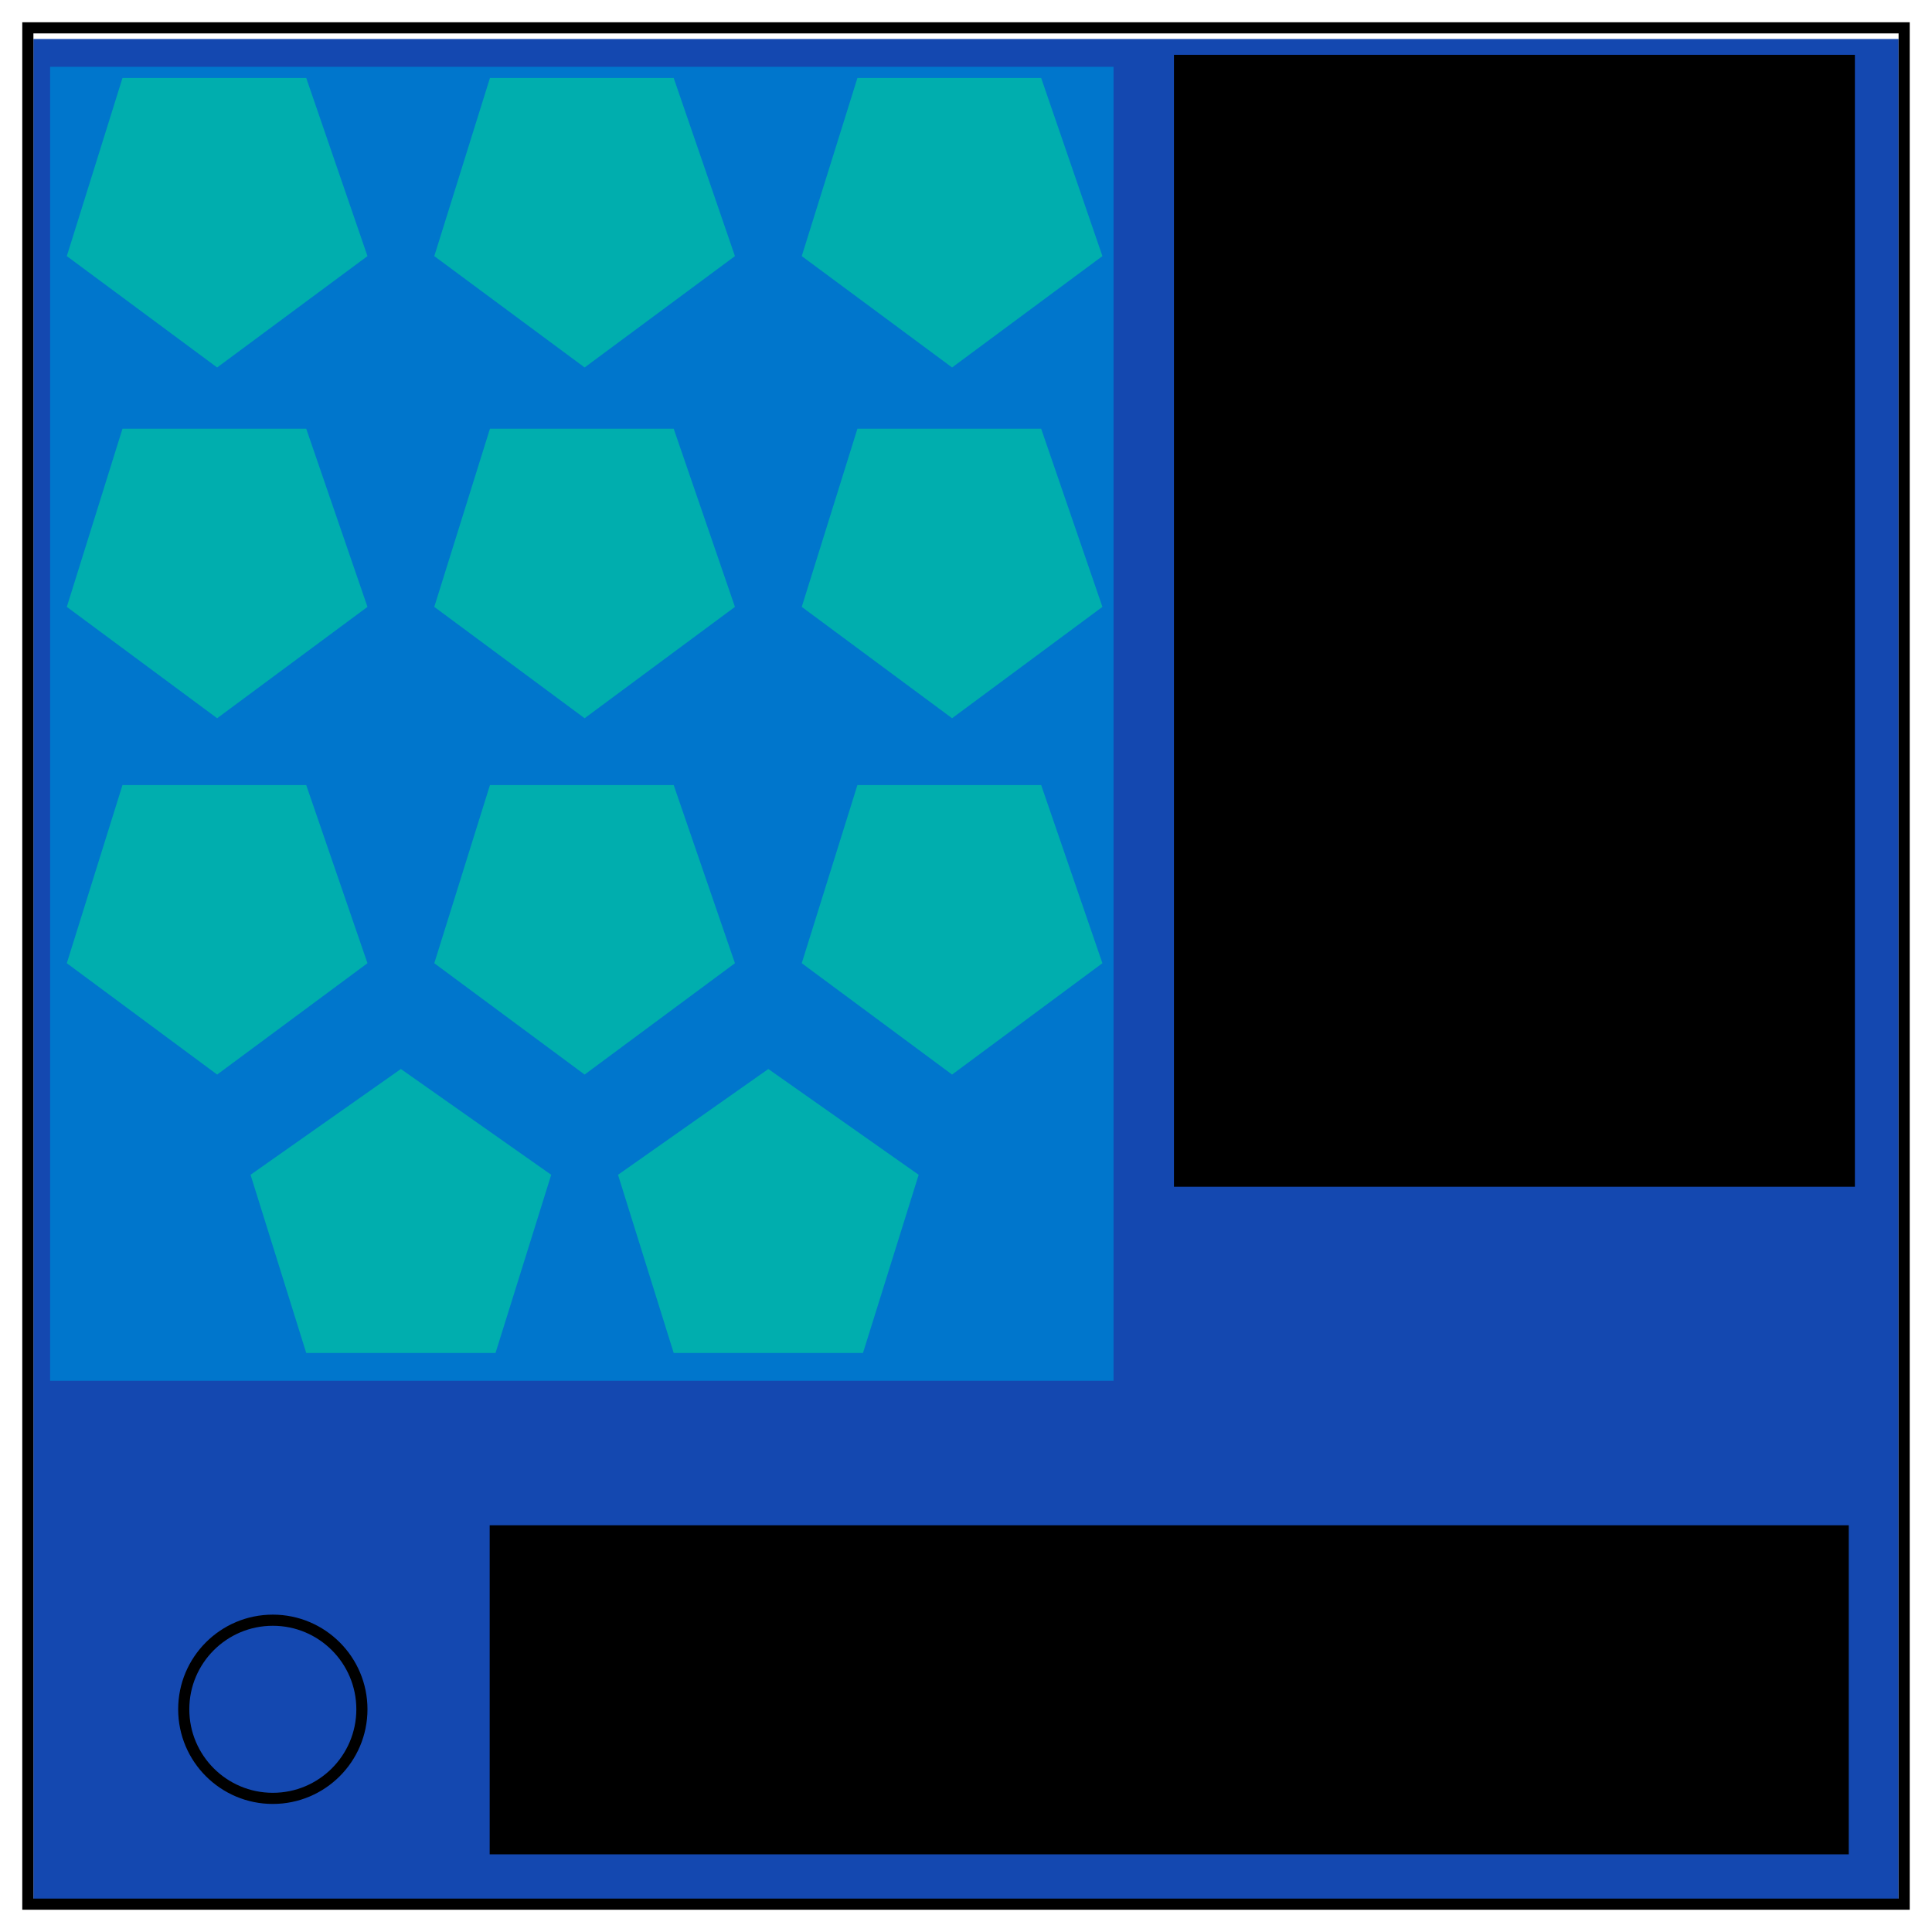
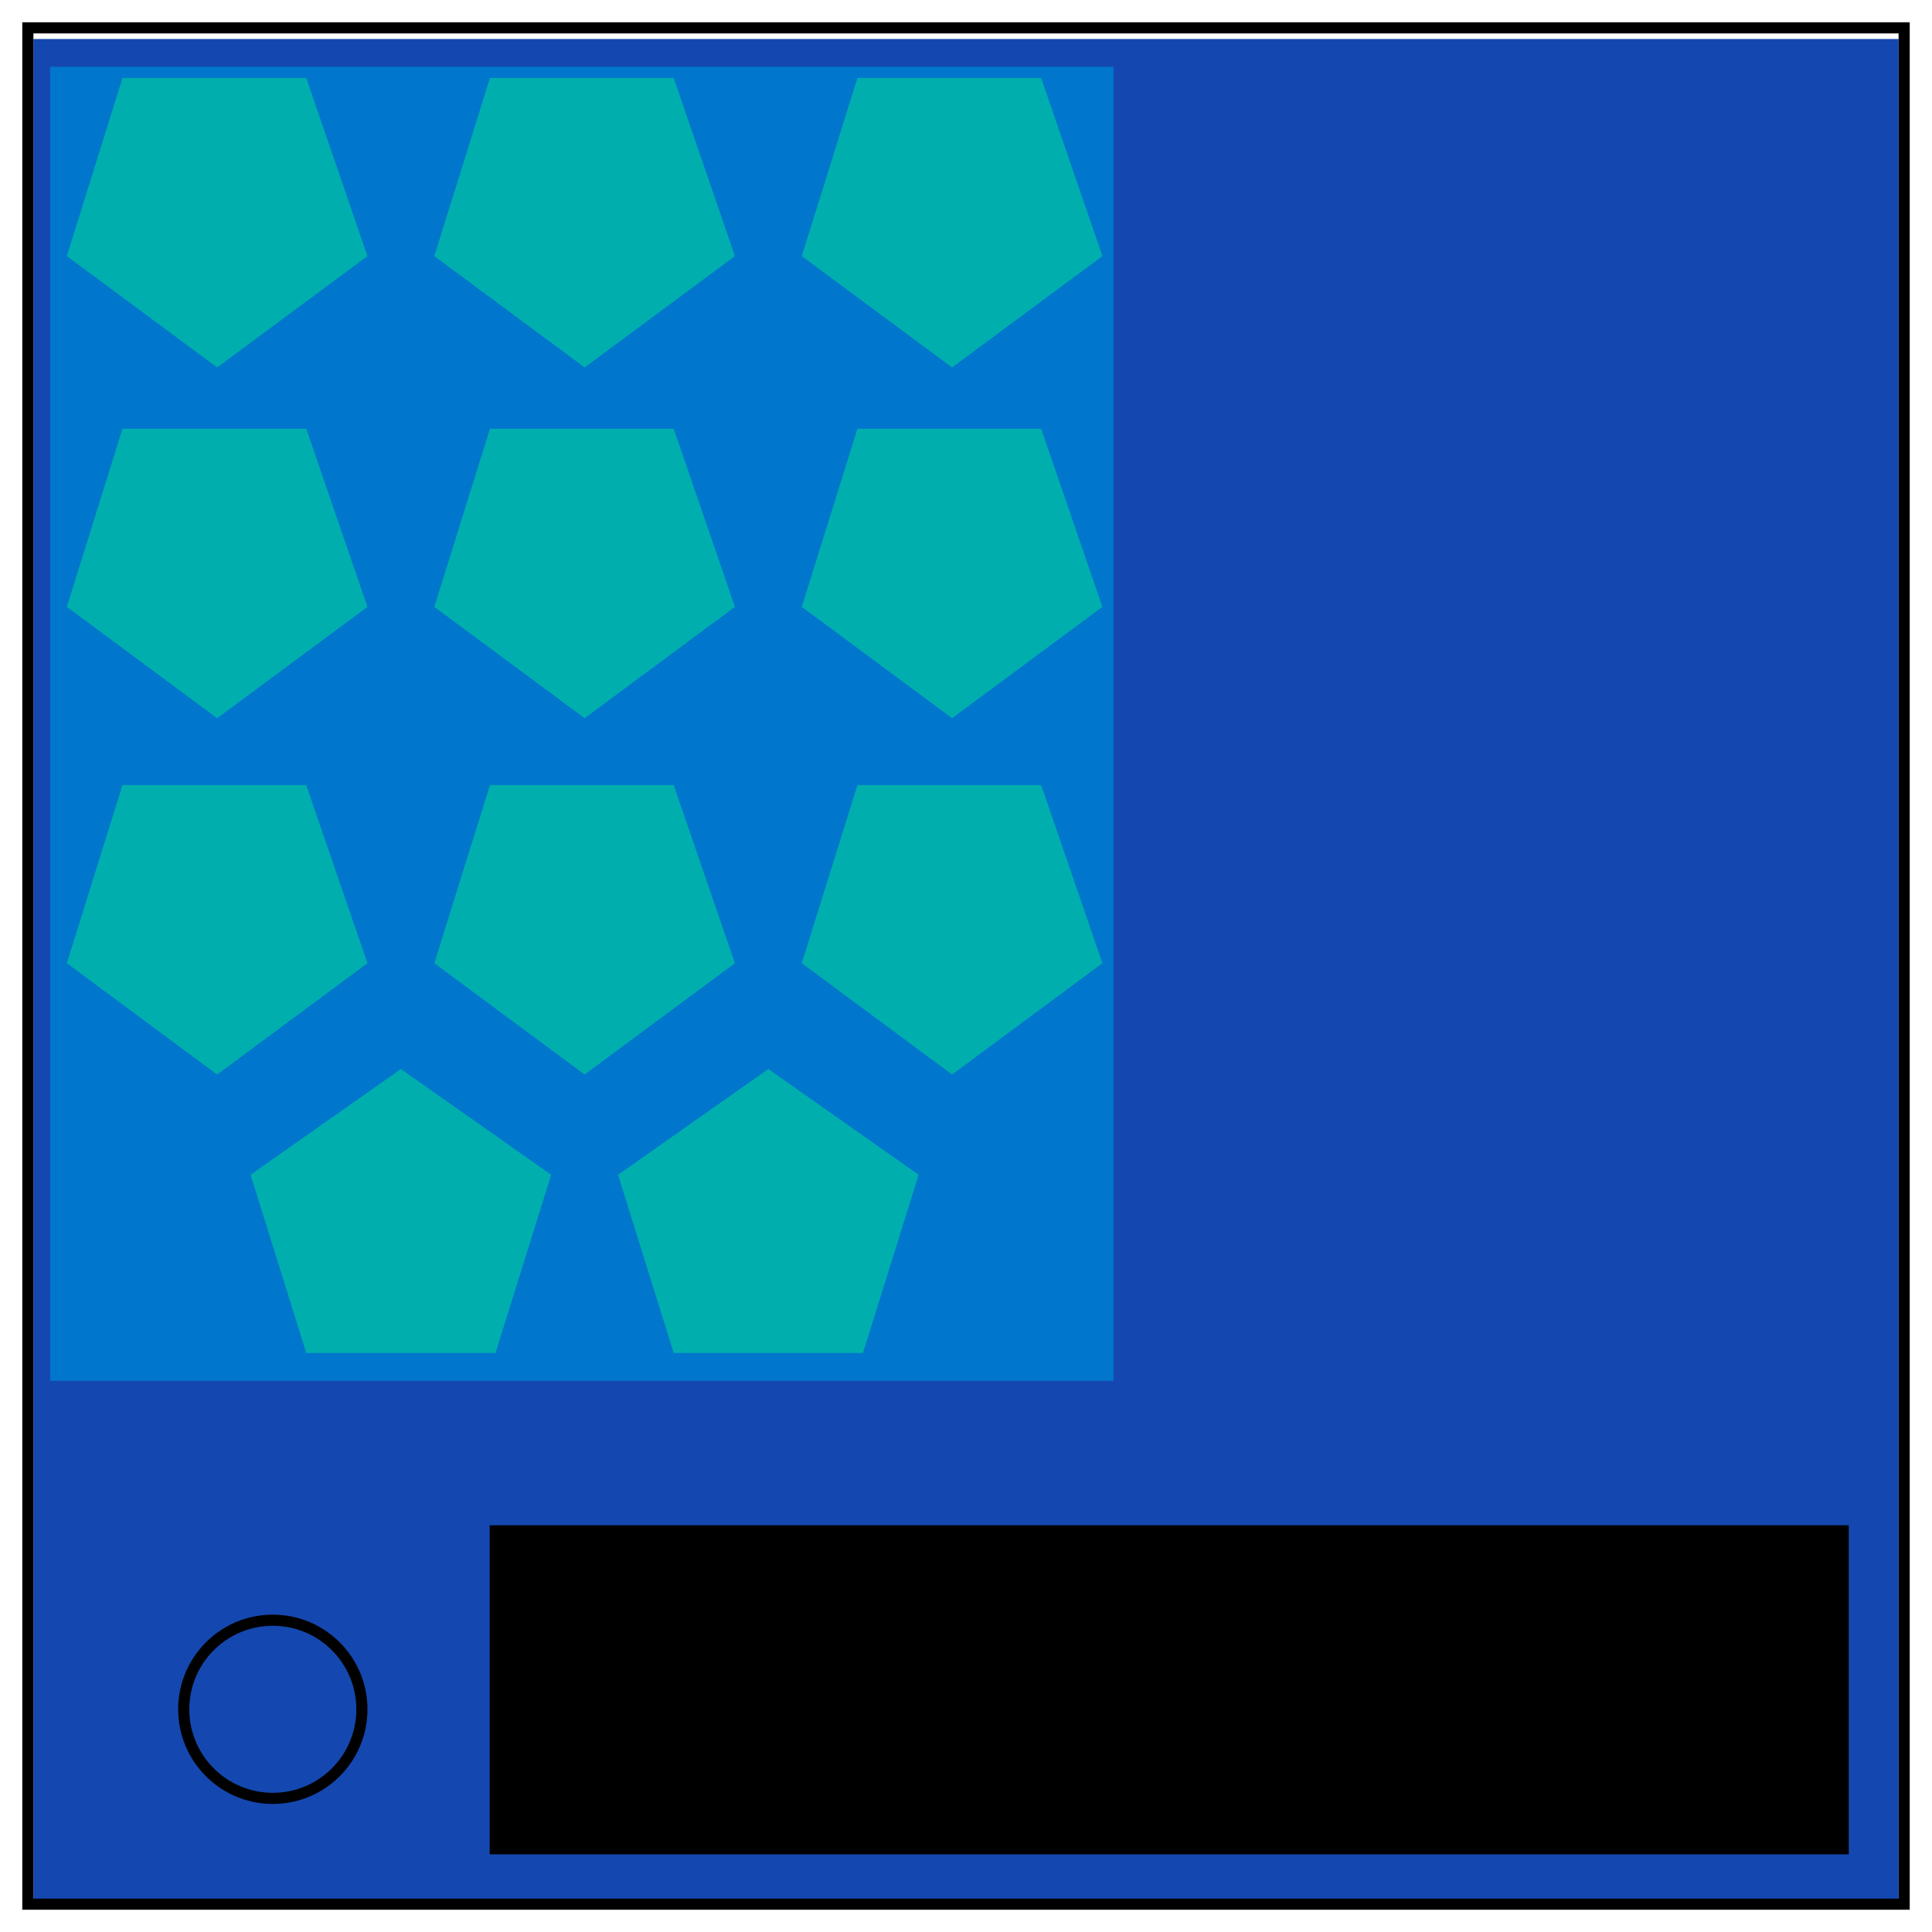
<svg xmlns="http://www.w3.org/2000/svg" fill="none" stroke="#000" stroke-width="2" viewBox="0 0 347 347">
  <path fill="#1448b0" stroke="none" d="M341 342H6V7h335z" />
  <path fill="#0076cc" stroke="none" d="M200 248H9V12h191z" />
  <path d="M342 342H5V5h337z" />
  <circle cx="-49" cy="-307" r="16" transform="scale(-1)" />
  <path fill="#000" stroke-width="2.1" d="M331 332H89v-57h242z" />
-   <path fill="#000" stroke-width="2.3" d="M332 212H212V11h120z" />
  <path fill="#00aeae" stroke="none" d="m39 193 27-20-11-32H22l-10 32zm66 0 27-20-11-32H88l-10 32zm66 0 27-20-11-32h-33l-10 32zM39 129l27-20-11-32H22l-10 32zm66 0 27-20-11-32H88l-10 32zm66 0 27-20-11-32h-33l-10 32zM39 66l27-20-11-32H22L12 46zm66 0 27-20-11-32H88L78 46zm66 0 27-20-11-32h-33l-10 32zM72 192l27 19-10 32H55l-10-32zm66 0 27 19-10 32h-34l-10-32z" />
</svg>